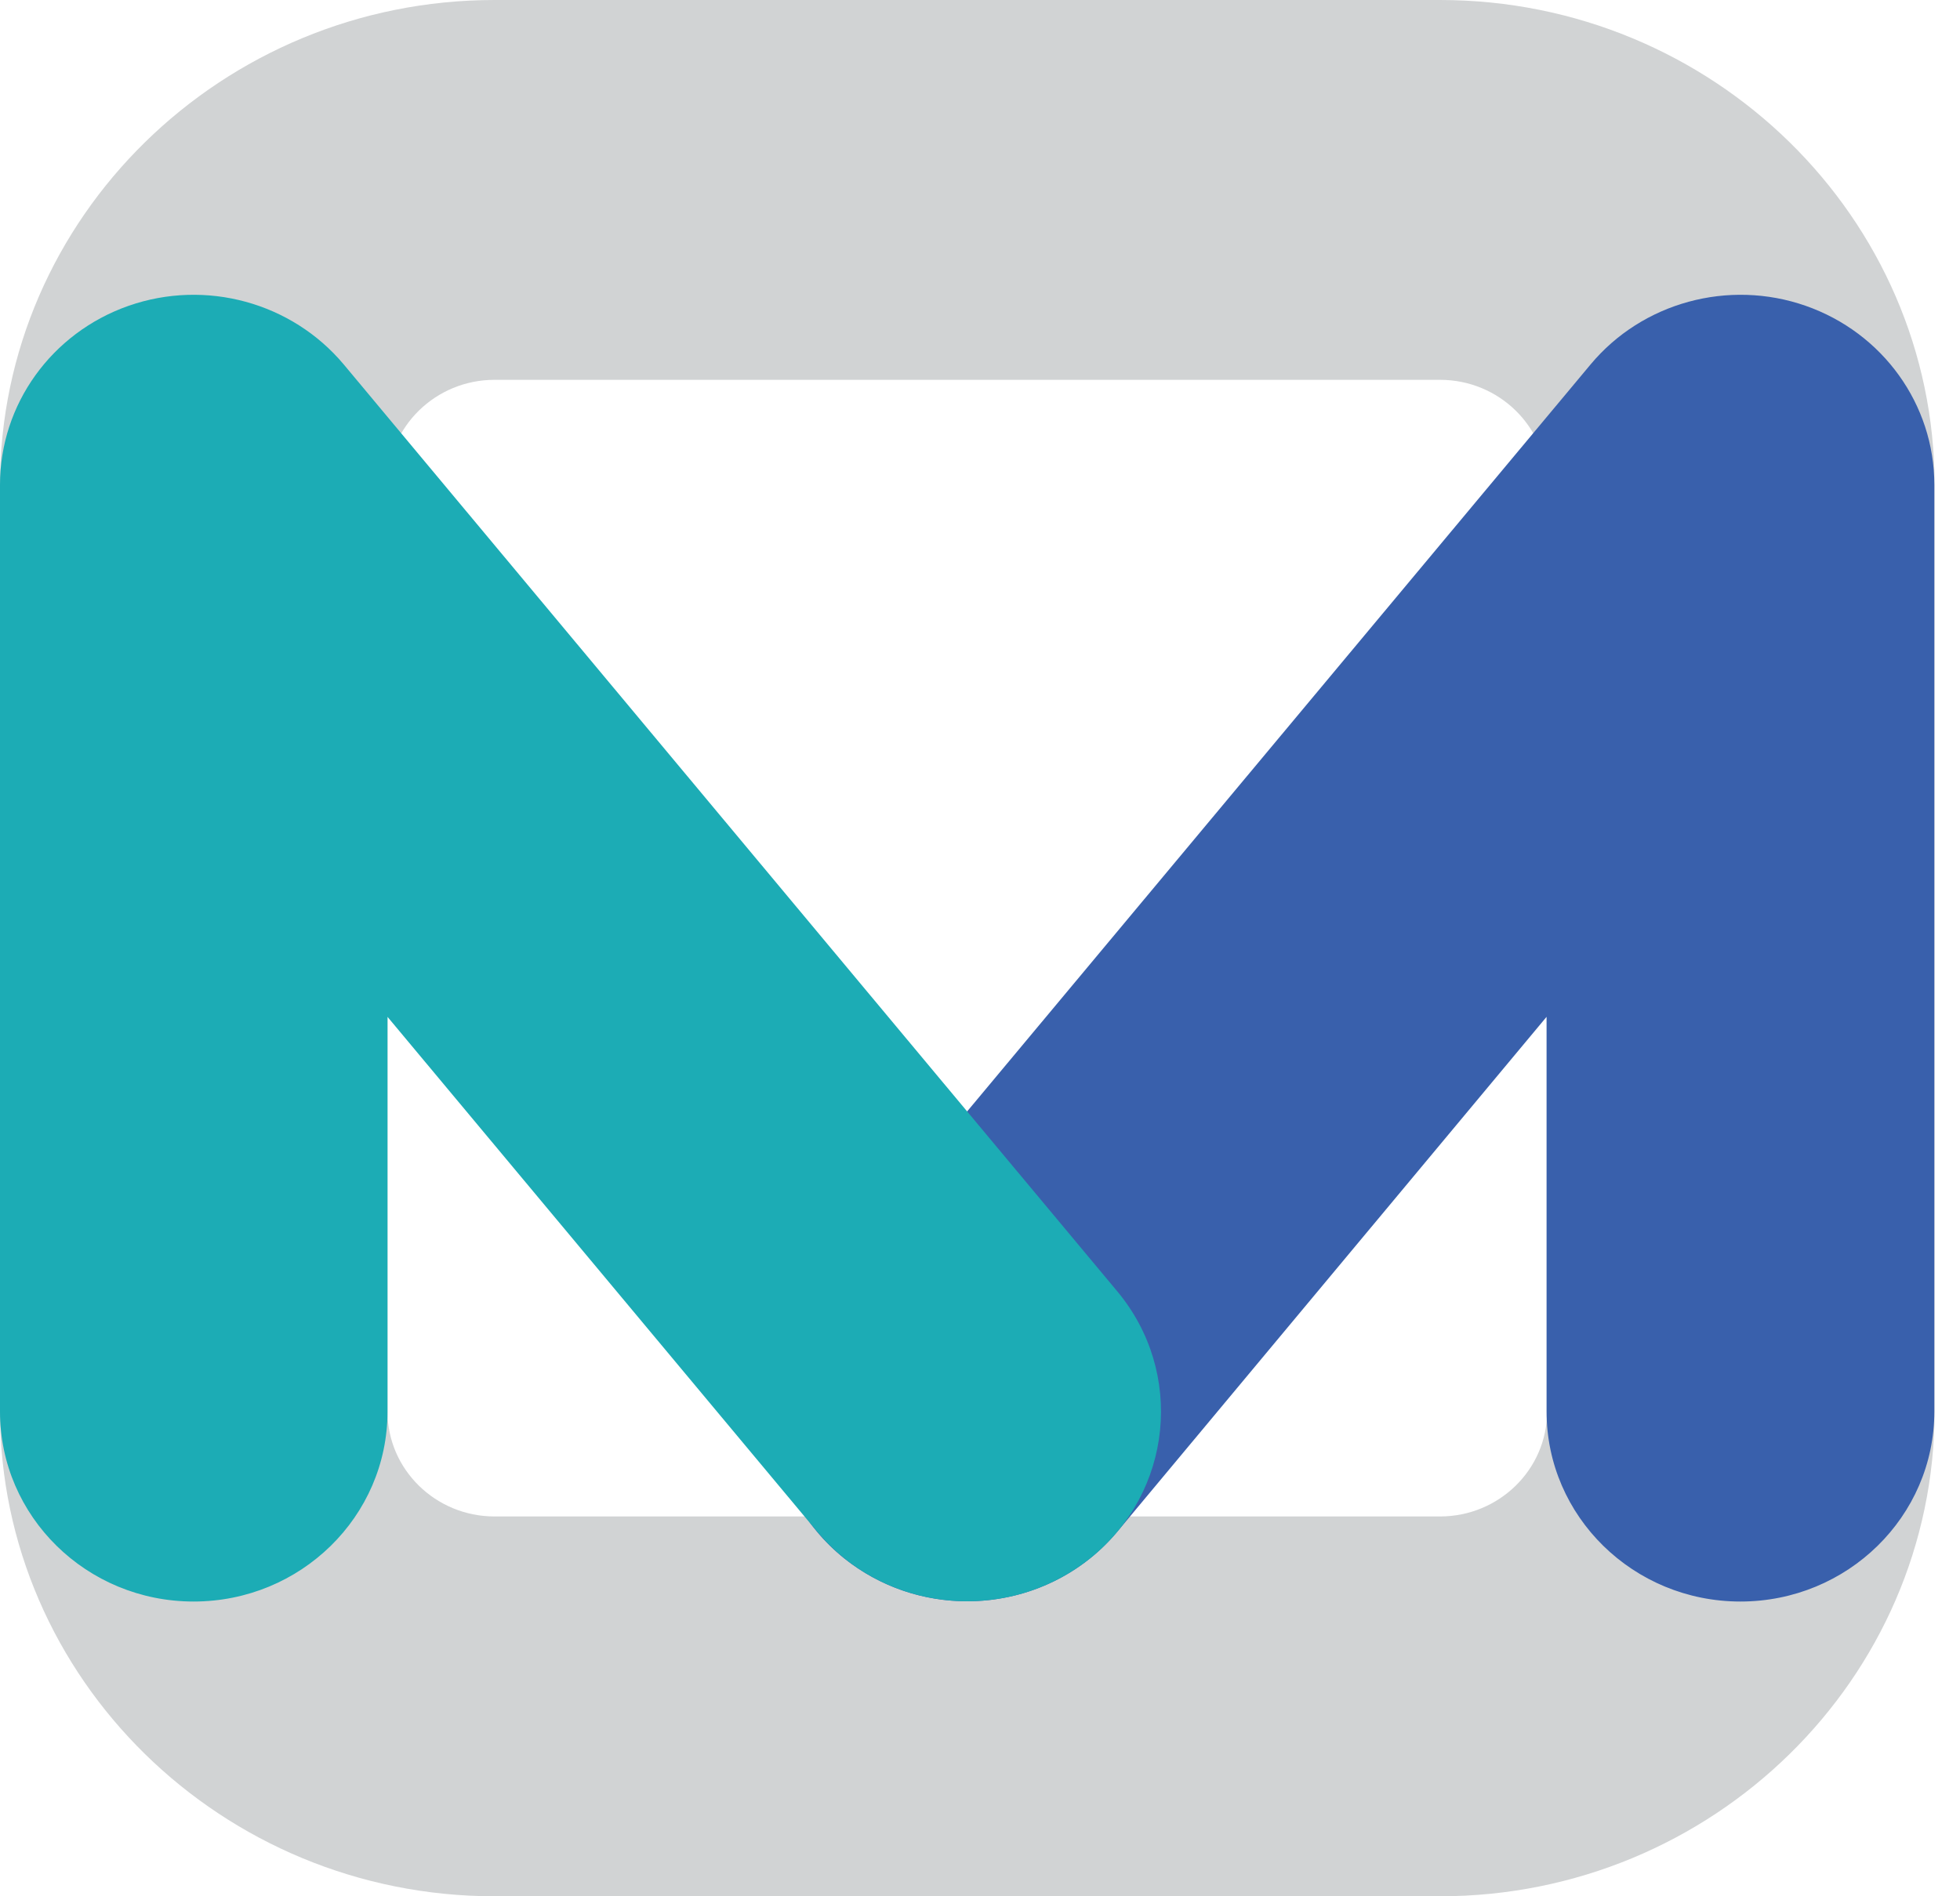
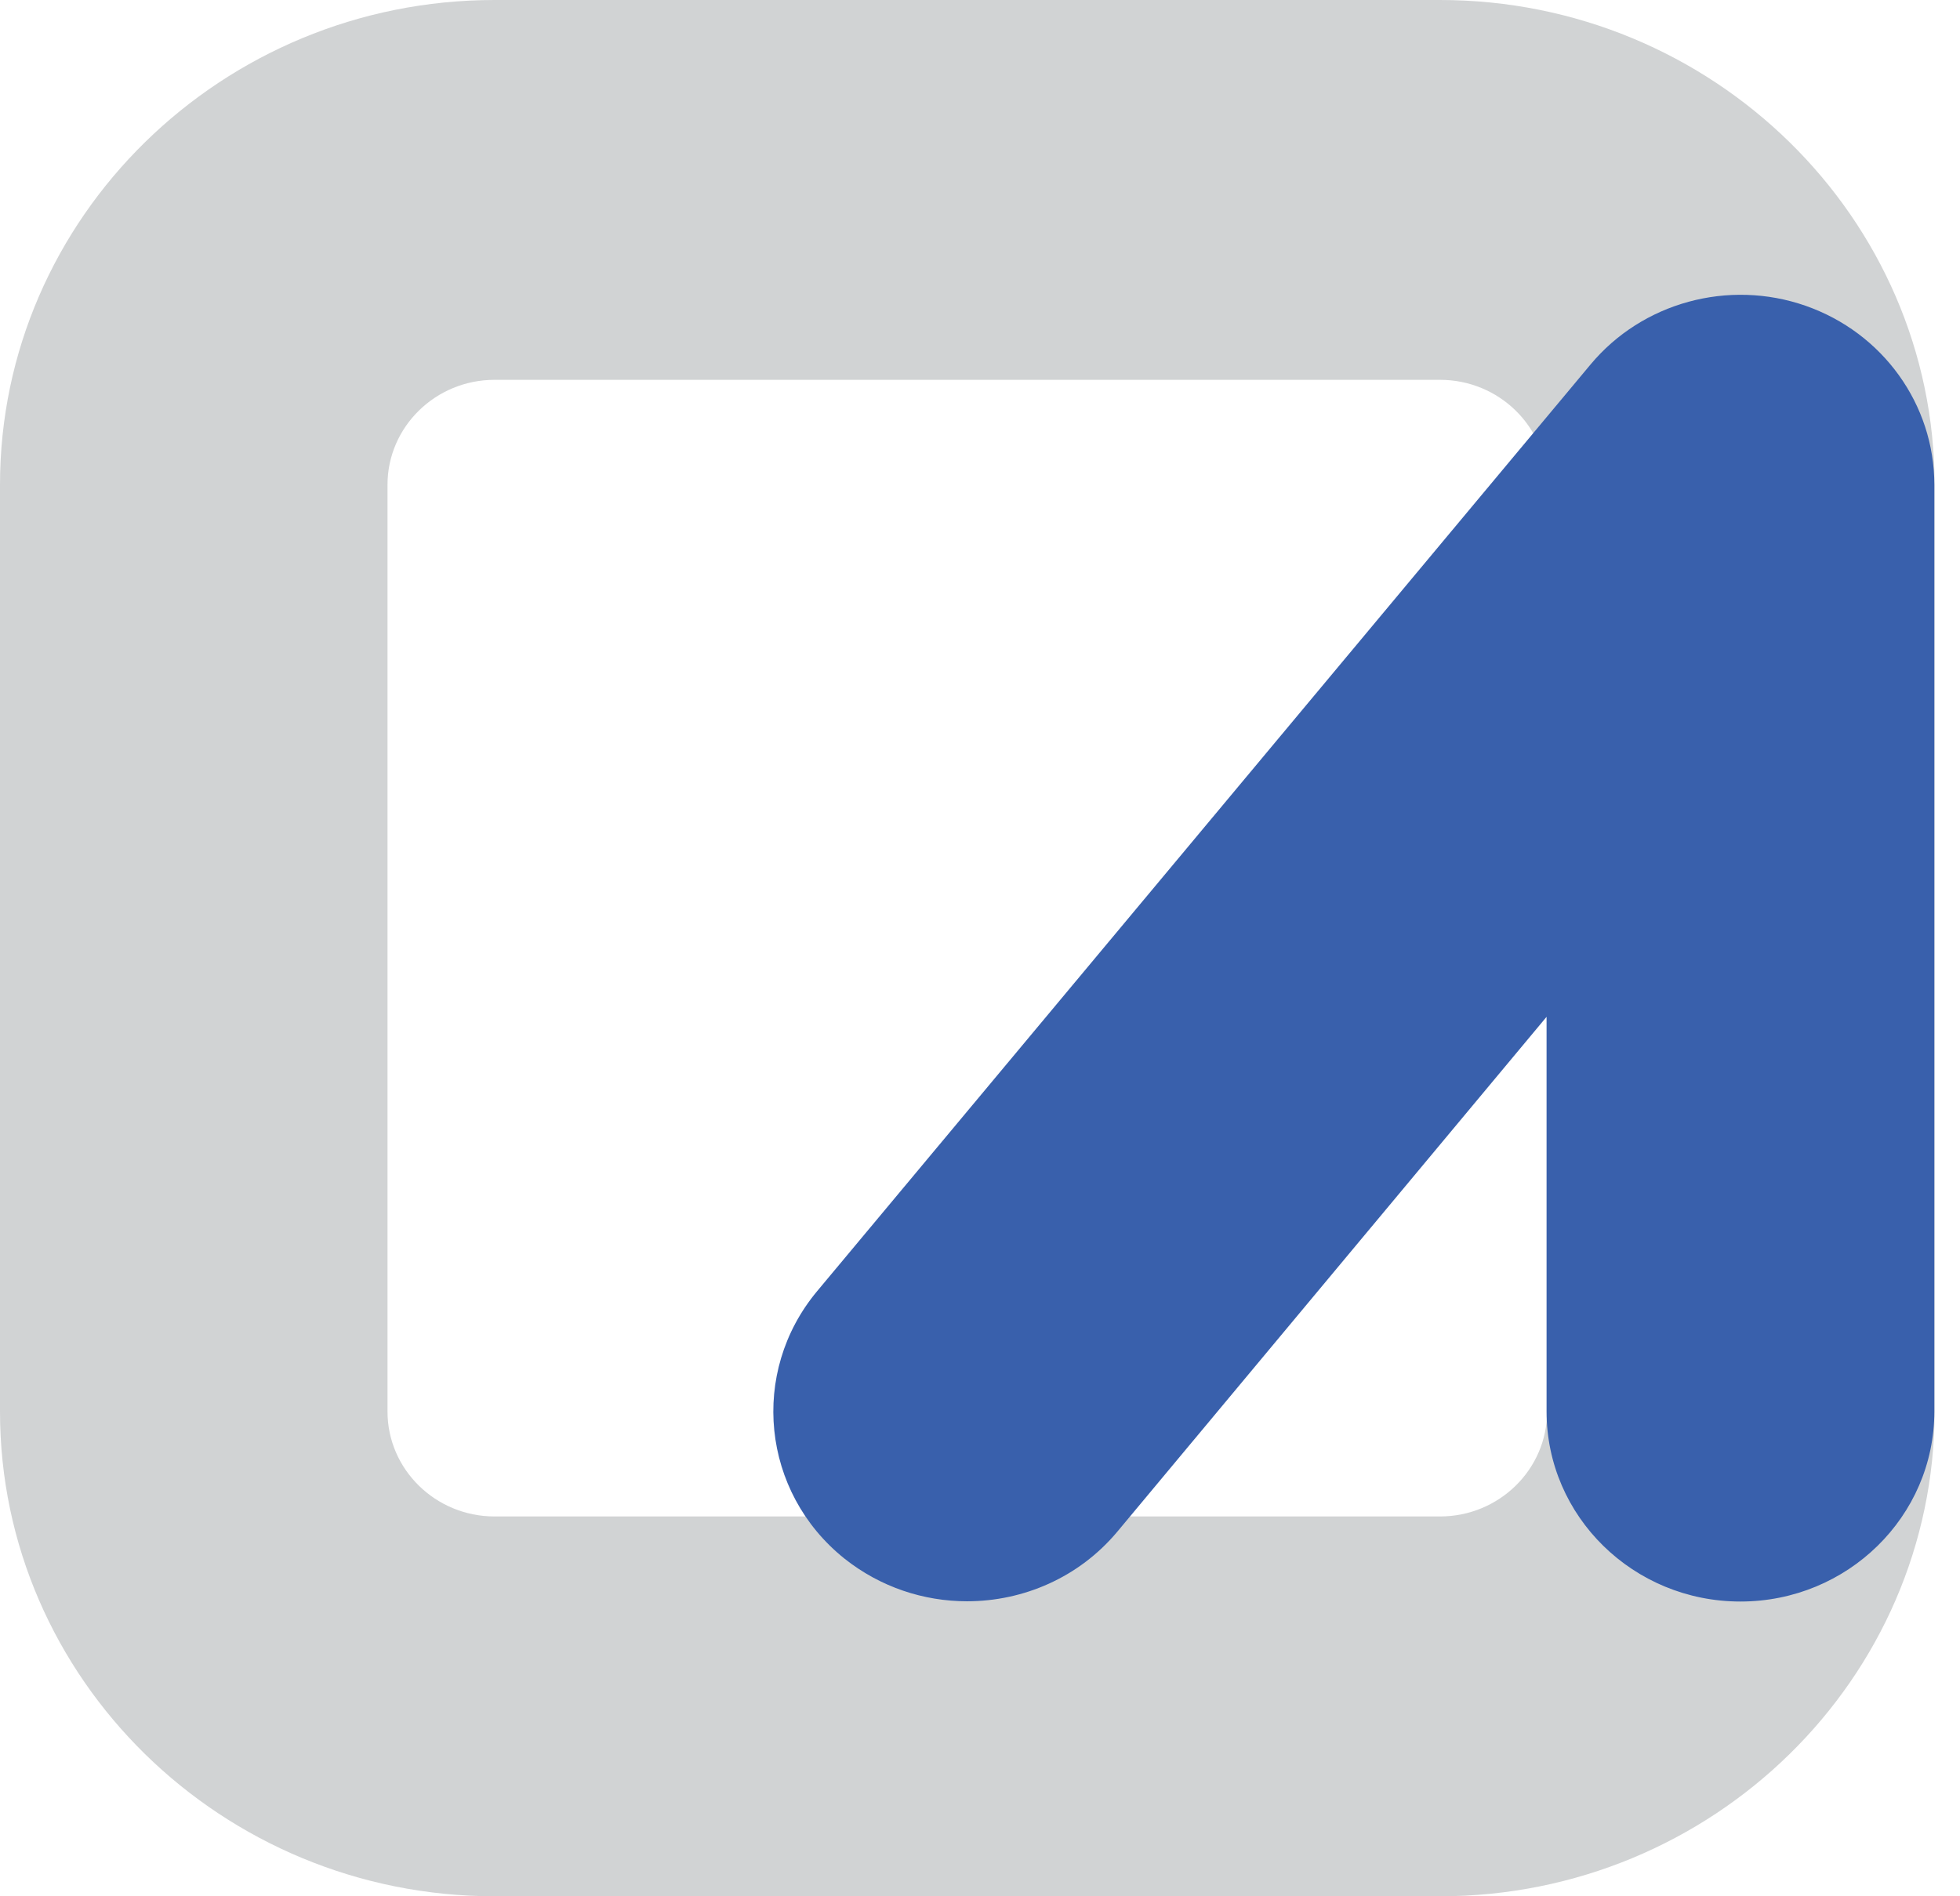
<svg xmlns="http://www.w3.org/2000/svg" width="31" height="30" viewBox="0 0 31 30" fill="none">
  <g>
    <path d="M22.776 30H7.822C3.51 30 0 26.558 0 22.331V7.669C0 3.442 3.51 0 7.822 0H22.776C27.088 0 30.598 3.442 30.598 7.669V22.331C30.598 26.558 27.088 30 22.776 30ZM7.822 6.009C6.888 6.009 6.129 6.754 6.129 7.669V22.331C6.129 23.246 6.888 23.991 7.822 23.991H22.776C23.71 23.991 24.469 23.246 24.469 22.331V7.669C24.469 6.754 23.71 6.009 22.776 6.009H7.822Z" fill="#D1D3D4" />
    <path d="M15.295 25.333C14.612 25.333 13.926 25.111 13.354 24.656C12.045 23.606 11.853 21.712 12.923 20.428L25.156 5.767C25.975 4.784 27.34 4.412 28.559 4.838C29.779 5.265 30.594 6.398 30.594 7.669V22.331C30.594 23.991 29.221 25.337 27.527 25.337C25.834 25.337 24.461 23.991 24.461 22.331V16.087L17.671 24.233C17.065 24.957 16.186 25.333 15.295 25.333Z" fill="#3960AC" />
-     <path d="M15.299 25.333C14.412 25.333 13.529 24.957 12.923 24.229L6.129 16.087V22.331C6.129 23.991 4.756 25.337 3.062 25.337C1.369 25.337 0 23.991 0 22.331V7.669C0 6.398 0.815 5.265 2.034 4.838C3.254 4.412 4.615 4.784 5.438 5.767L17.67 20.428C18.741 21.712 18.549 23.606 17.24 24.656C16.668 25.111 15.982 25.333 15.299 25.333Z" fill="#1CACB5" />
  </g>
</svg>